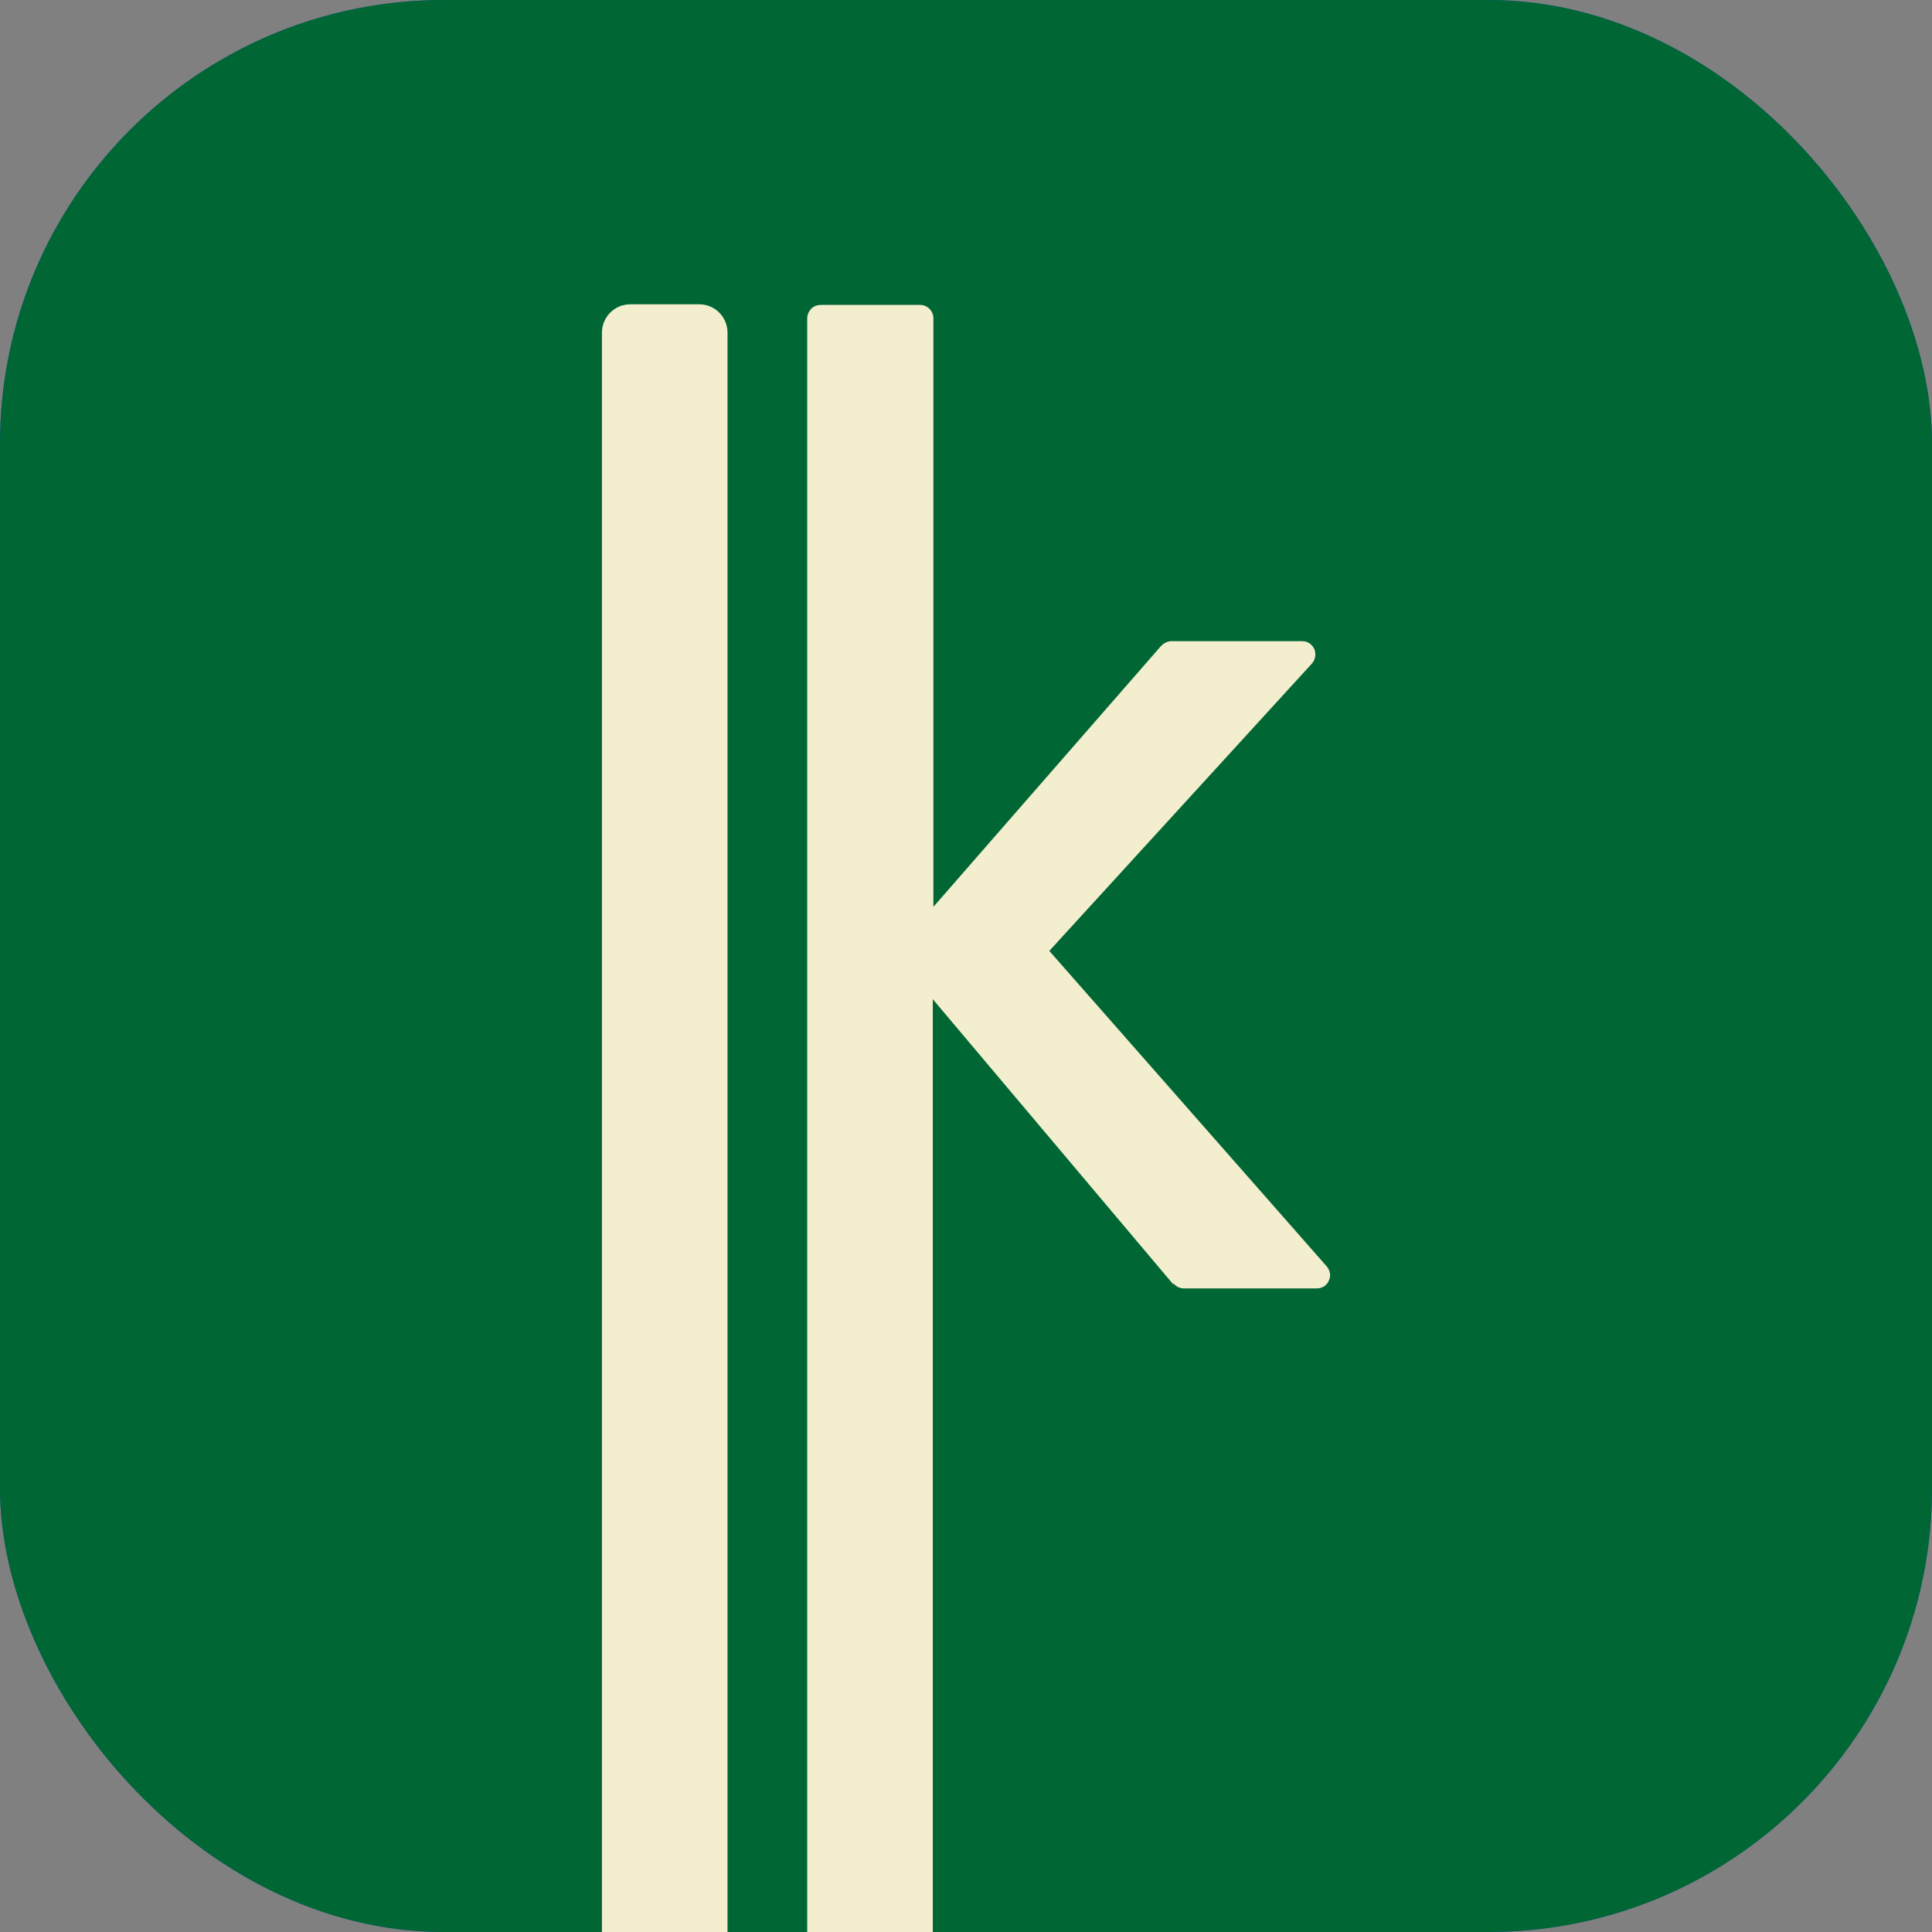
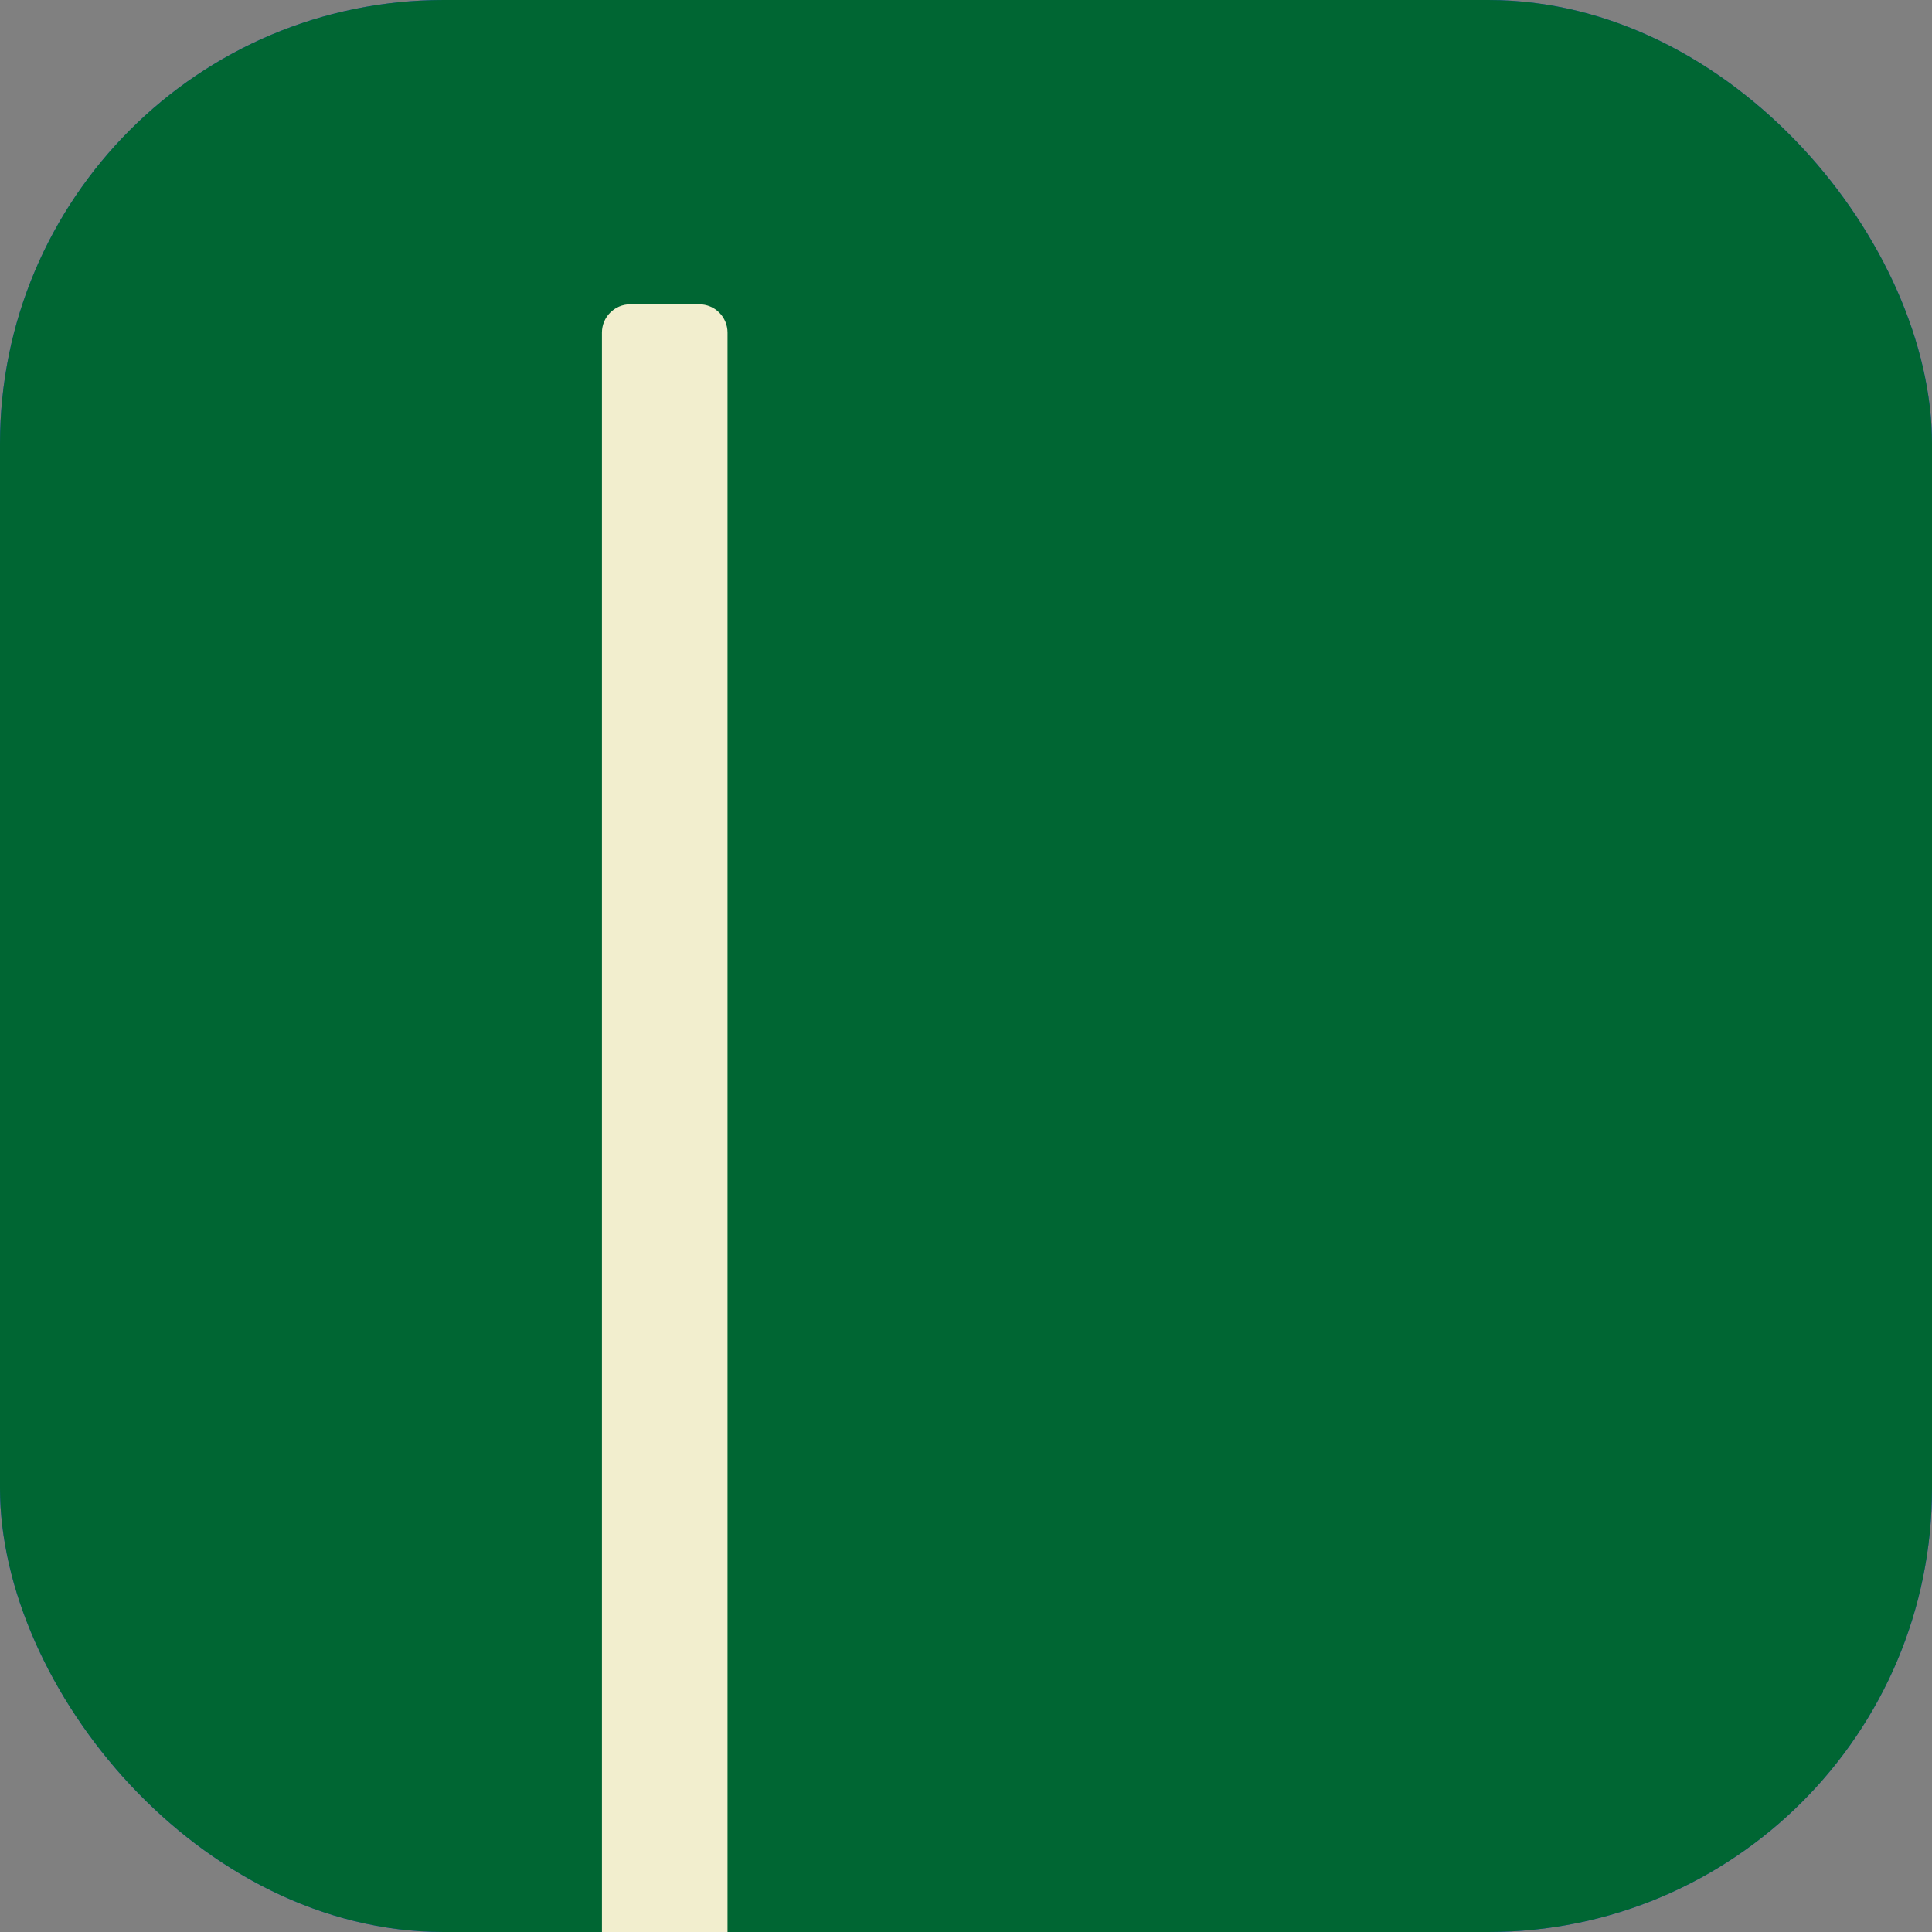
<svg xmlns="http://www.w3.org/2000/svg" viewBox="0 0 32 32">
  <rect x="0" y="0" width="32" height="32" fill="#808080" stroke="none" />
  <defs>
    <style>
      .cls-1 {
        fill: none;
      }

      .cls-1, .cls-2, .cls-3, .cls-4 {
        stroke-width: 0px;
      }

      .cls-2 {
        fill: #f2eece;
      }

      .cls-3 {
        fill: #063;
      }

      .cls-4 {
        fill: #2849d1;
      }
    </style>
  </defs>
  <g id="Layer_2" data-name="Layer 2">
    <g>
      <rect class="cls-4" width="32" height="32" rx="7.35" ry="7.35" />
      <rect class="cls-3" width="32" height="32" rx="7.35" ry="7.35" />
    </g>
  </g>
  <g id="Layer_6" data-name="Layer 6">
    <g>
      <path class="cls-1" d="M24.65,0H7.35C3.29,0,0,3.29,0,7.35v17.3C0,28.71,3.29,32,7.35,32h2.63V5.51c0-.26.21-.47.47-.47h1.15c.26,0,.47.21.47.47v26.49h1.33V5.26c0-.06.02-.12.07-.16.04-.04.1-.06.16-.06h1.64c.12,0,.22.11.22.23v9.74l3.77-4.32s.1-.08.17-.08h2.17c.09,0,.17.05.2.13.04.08.02.17-.04.24l-4.35,4.76,4.59,5.22c.06.07.07.16.04.24-.04.08-.11.13-.2.13h-2.2c-.07,0-.13-.03-.17-.08l-3.98-4.72v15.46h9.19c4.06,0,7.35-3.29,7.35-7.35V7.35C32,3.29,28.71,0,24.65,0Z" />
-       <path class="cls-2" d="M19.44,21.26c.04.05.1.08.17.08h2.2c.09,0,.17-.05.2-.13.04-.08.02-.17-.04-.24l-4.59-5.22,4.35-4.76c.06-.07.07-.16.04-.24-.04-.08-.11-.13-.2-.13h-2.17c-.06,0-.12.03-.17.08l-3.77,4.32V5.27c0-.12-.1-.22-.22-.22h-1.64c-.06,0-.12.02-.16.06-.04.04-.07.1-.07.16v26.74h2.08v-15.46l3.98,4.72Z" />
      <path class="cls-2" d="M11.59,5.04h-1.15c-.26,0-.47.21-.47.47v26.49h2.08V5.51c0-.26-.21-.47-.47-.47Z" />
    </g>
  </g>
</svg>